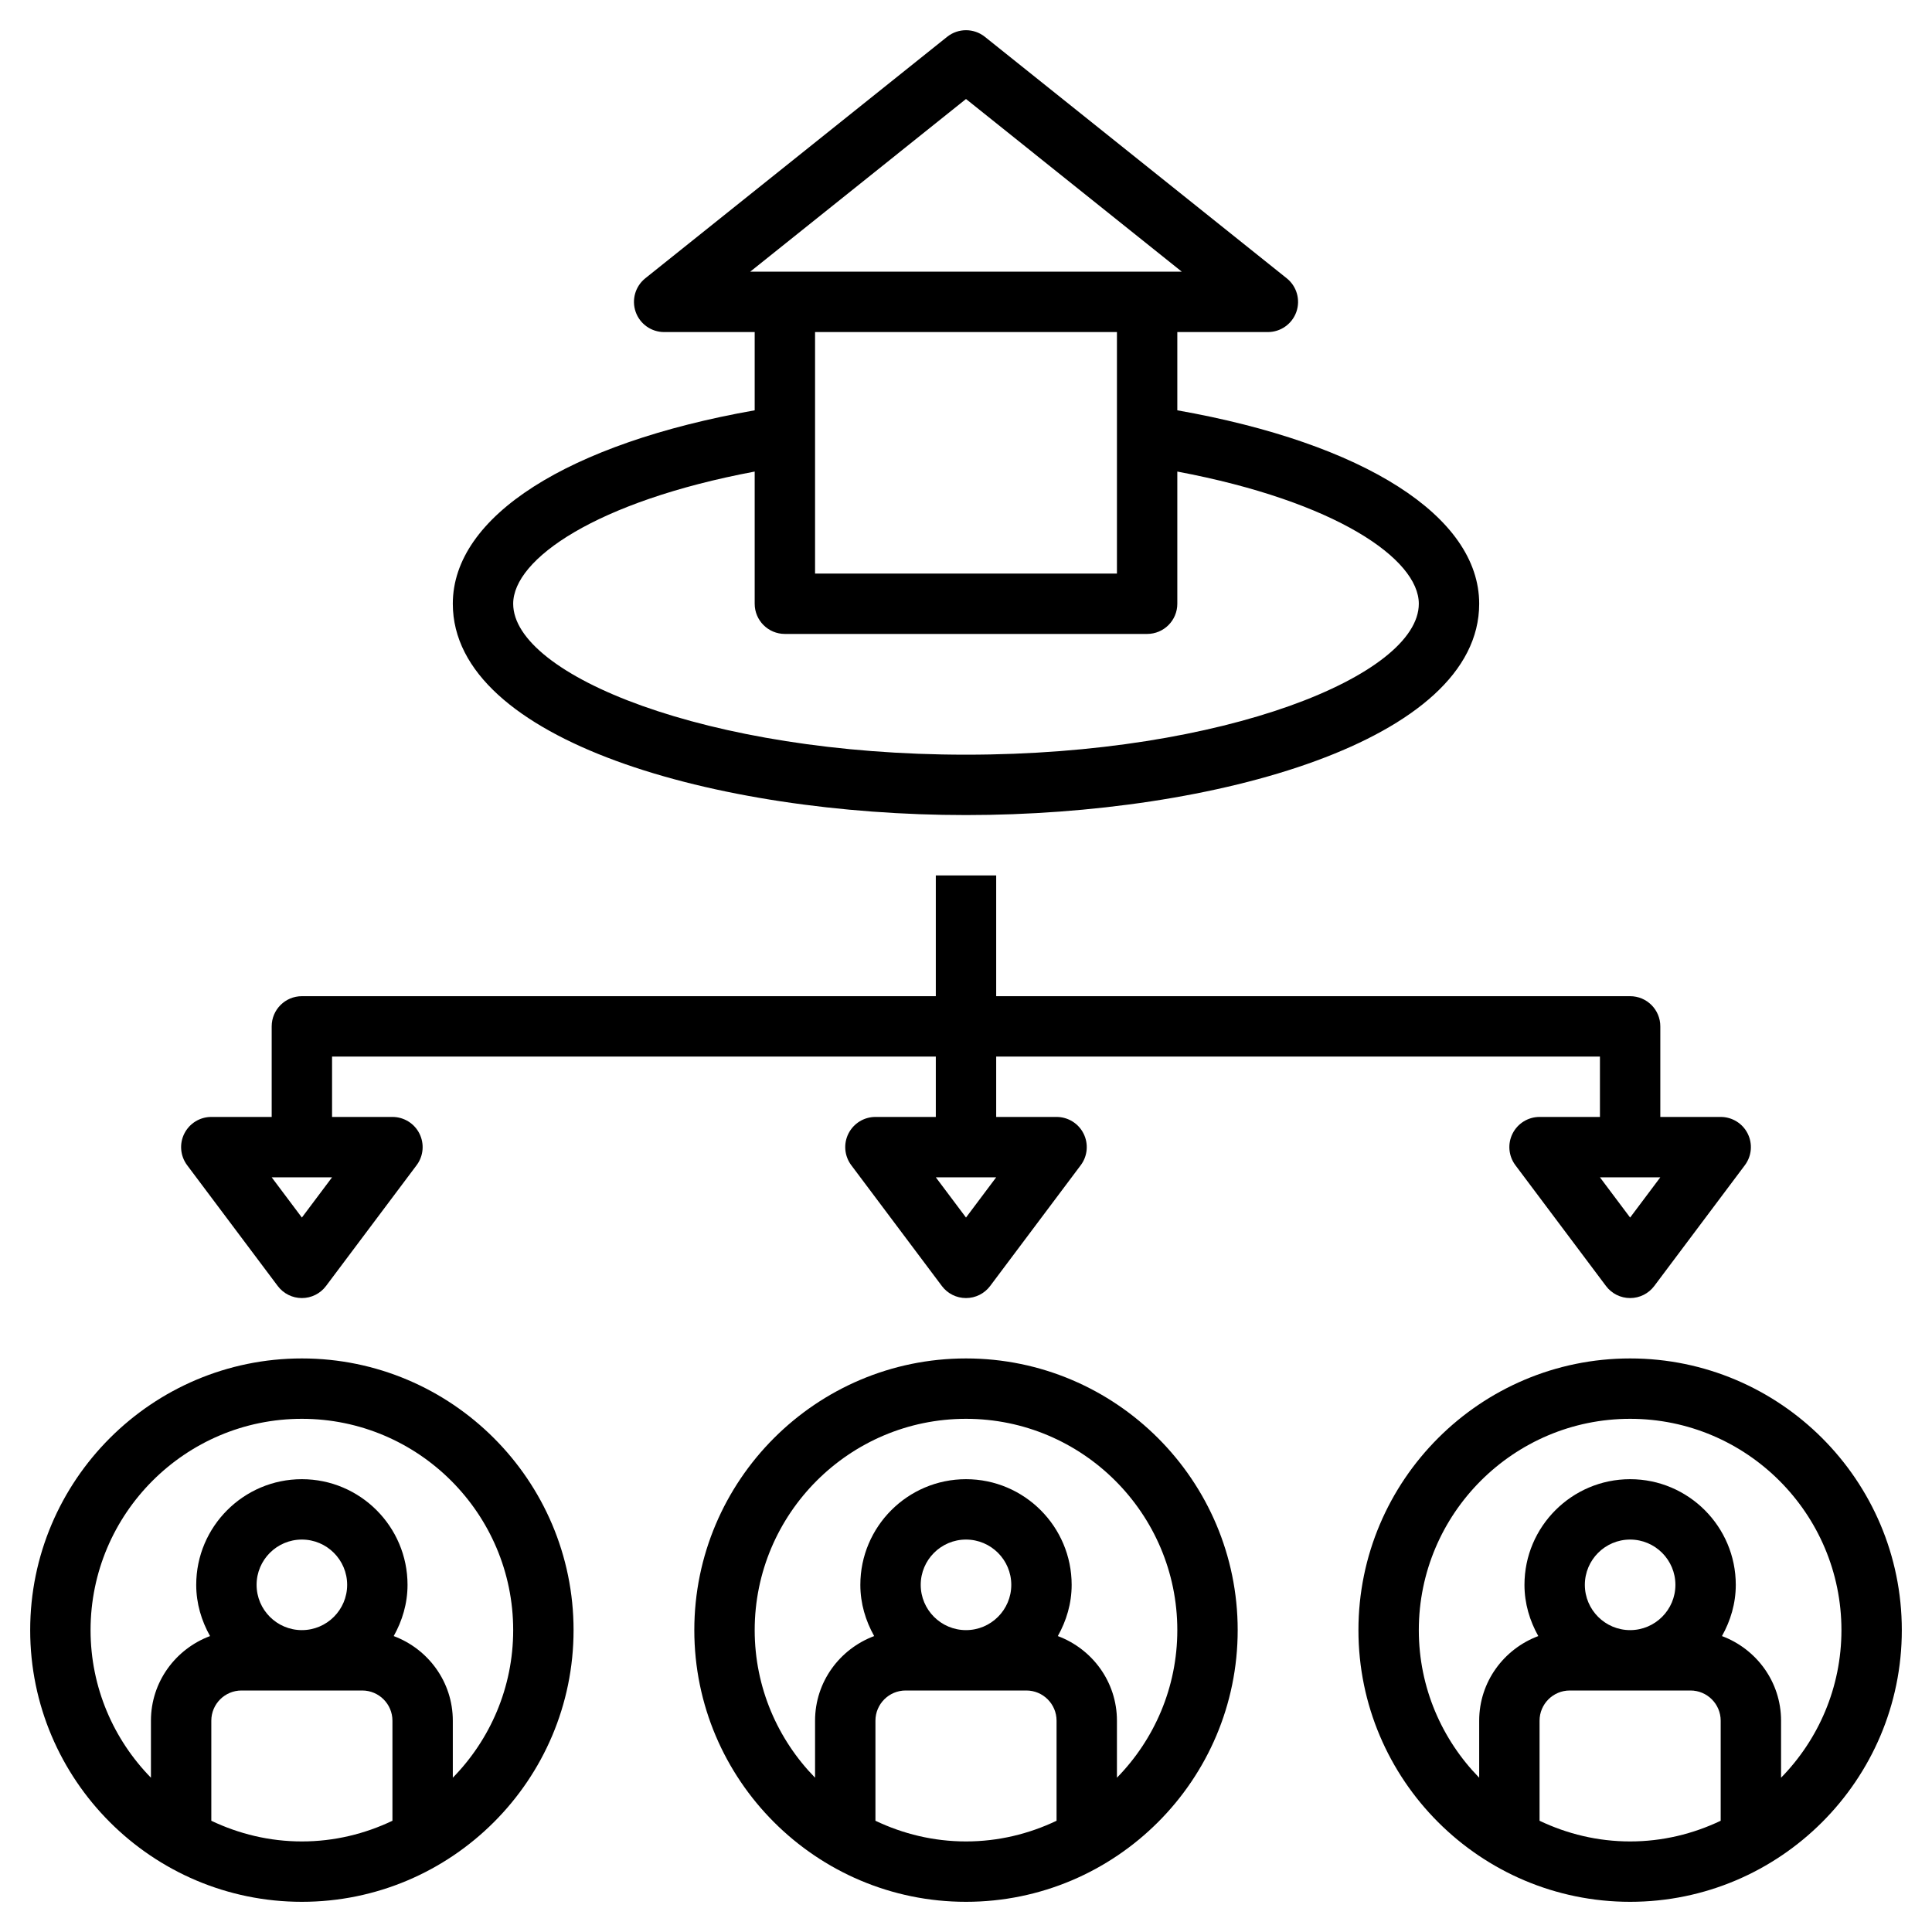
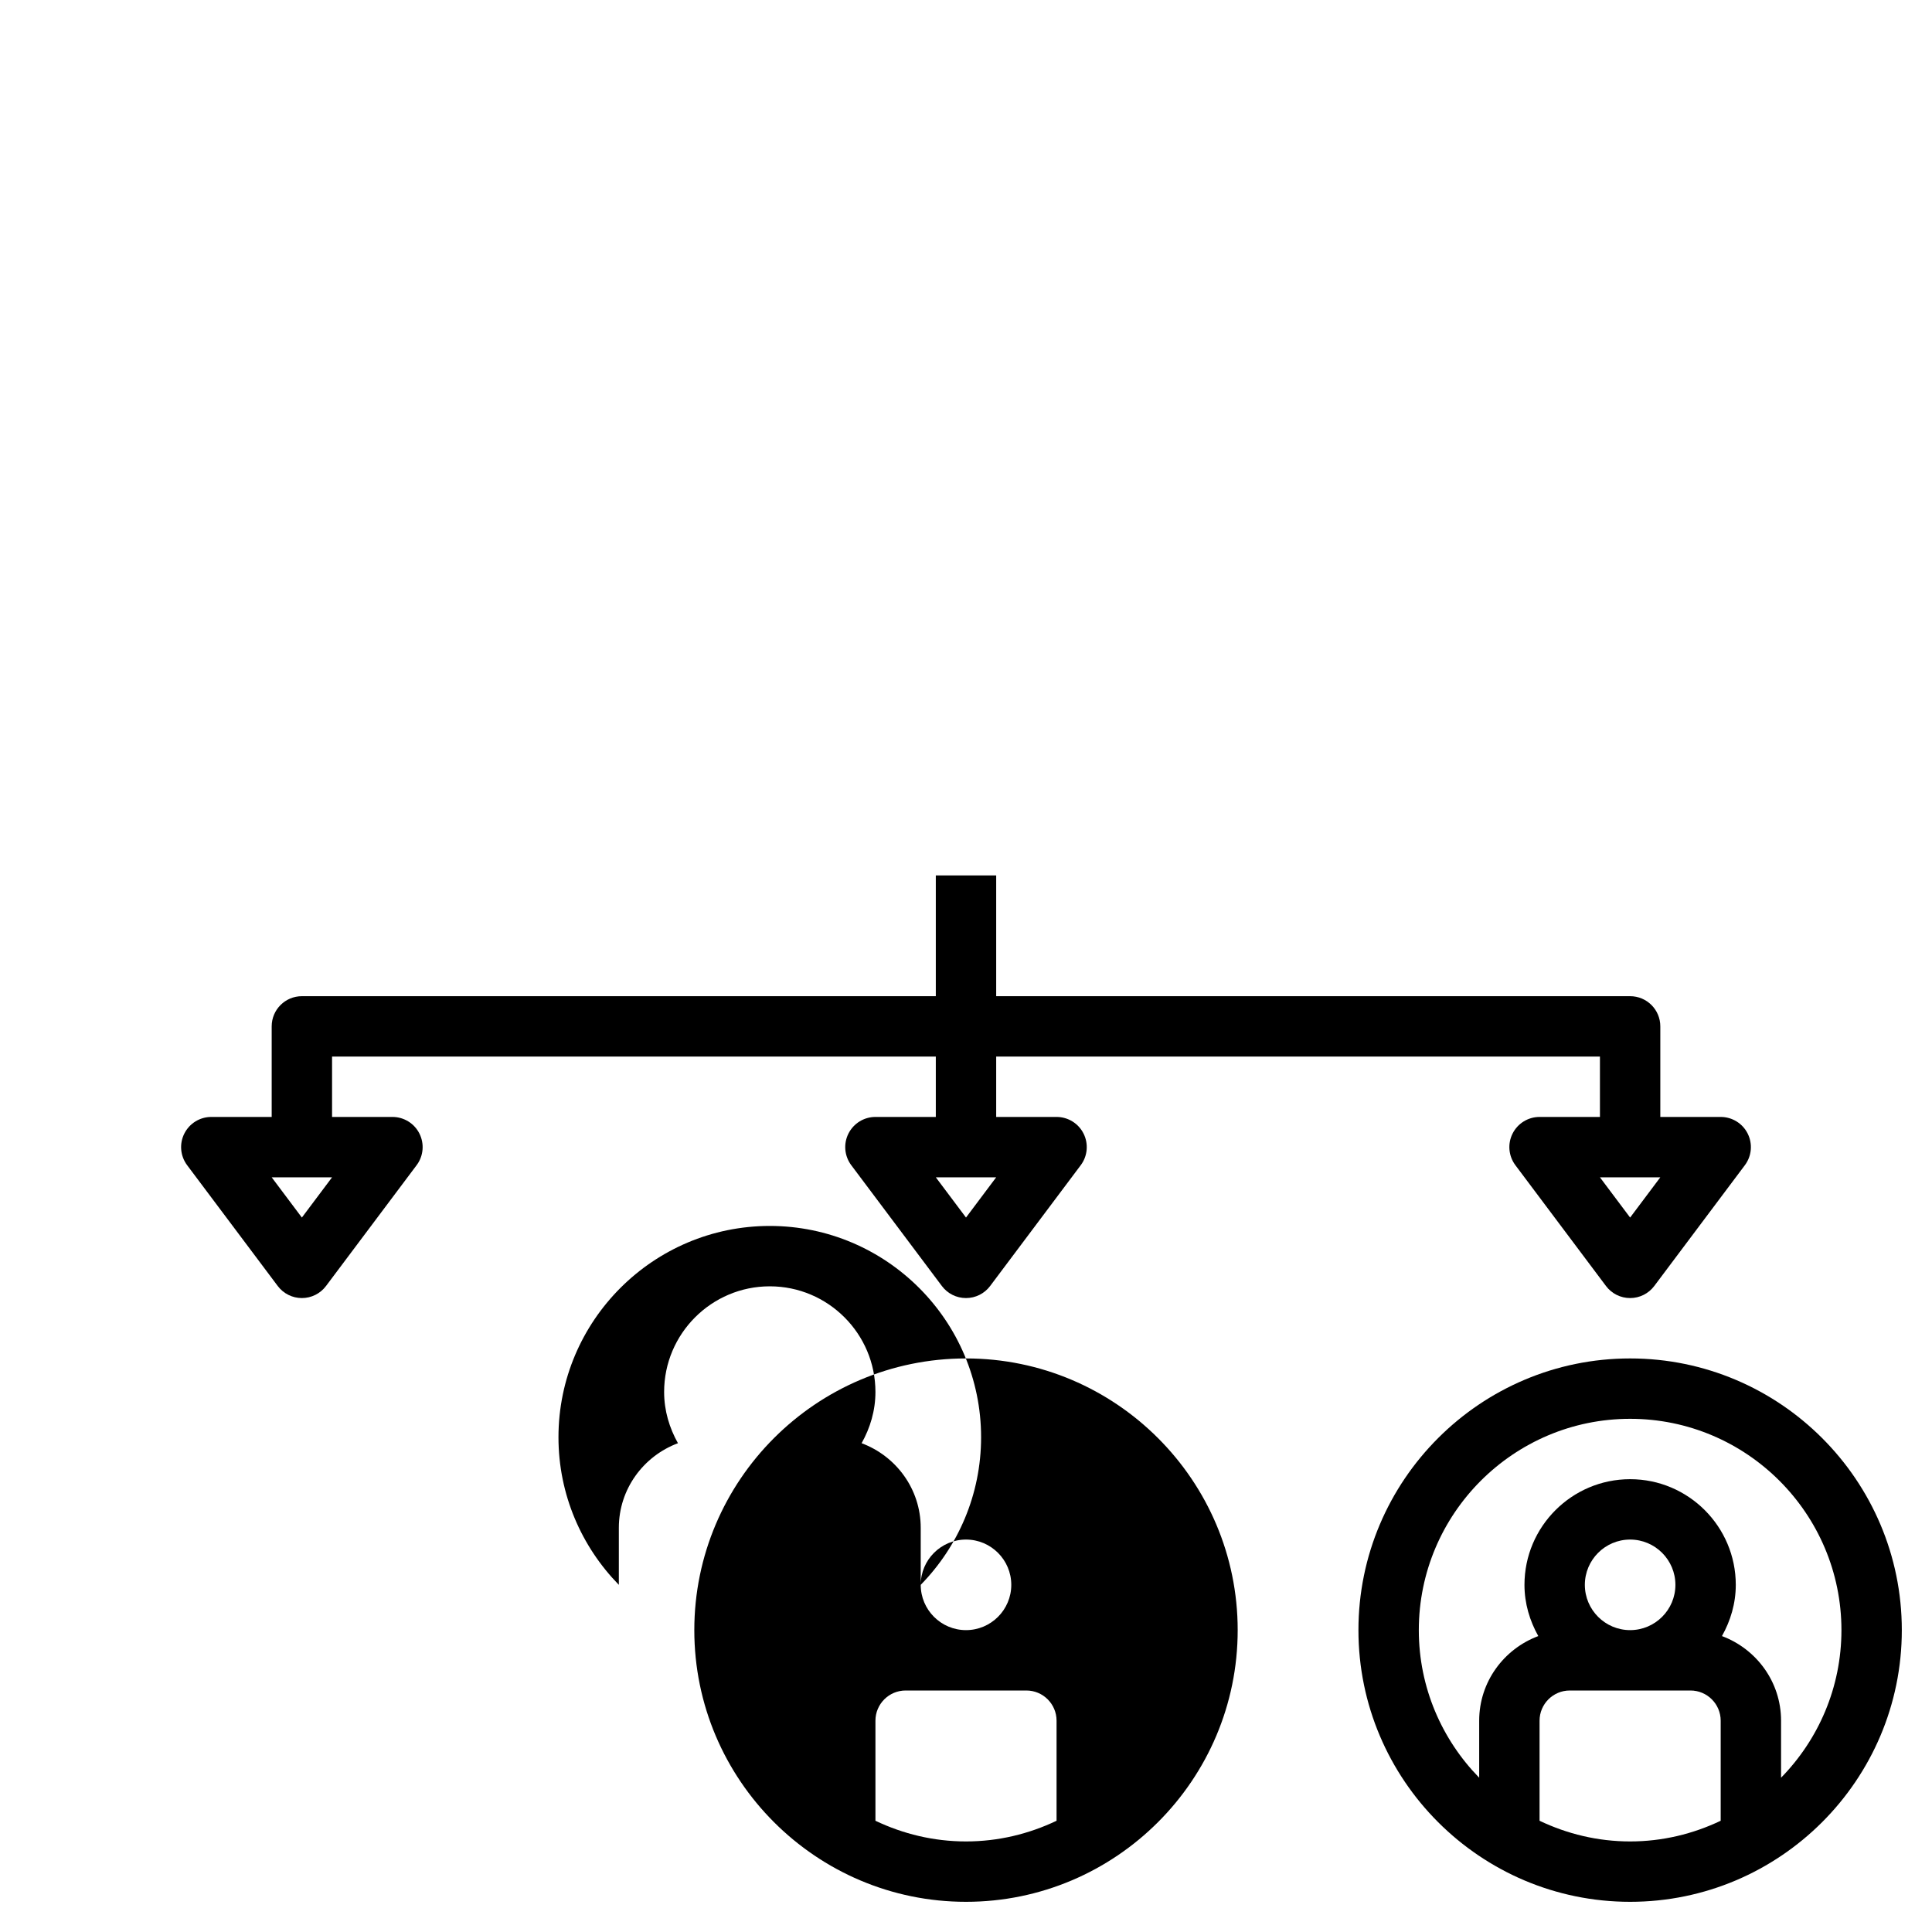
<svg xmlns="http://www.w3.org/2000/svg" id="Layer_1_1_" enable-background="new 0 0 64 64" height="512" viewBox="0 0 64 64" width="512">
  <path d="m54 45c-4.962 0-9 4.037-9 9s4.038 9 9 9 9-4.037 9-9-4.038-9-9-9zm-3 15.315v-3.315c0-.552.449-1 1-1h4c.551 0 1 .448 1 1v3.315c-.911.434-1.925.685-3 .685s-2.089-.251-3-.685zm1.5-7.815c0-.827.673-1.5 1.5-1.5s1.5.673 1.5 1.5-.673 1.5-1.5 1.5-1.5-.673-1.5-1.5zm6.5 6.389v-1.889c0-1.287-.818-2.377-1.958-2.803.283-.505.458-1.078.458-1.697 0-1.93-1.57-3.5-3.5-3.5s-3.5 1.57-3.5 3.5c0 .619.175 1.192.458 1.697-1.14.426-1.958 1.516-1.958 2.803v1.889c-1.235-1.263-2-2.988-2-4.889 0-3.859 3.14-7 7-7s7 3.141 7 7c0 1.902-.765 3.627-2 4.889z" />
-   <path d="m10 45c-4.962 0-9 4.037-9 9s4.038 9 9 9 9-4.037 9-9-4.038-9-9-9zm-3 15.315v-3.315c0-.552.449-1 1-1h4c.551 0 1 .448 1 1v3.315c-.911.434-1.925.685-3 .685s-2.089-.251-3-.685zm1.5-7.815c0-.827.673-1.5 1.5-1.5s1.5.673 1.5 1.5-.673 1.5-1.5 1.5-1.5-.673-1.5-1.5zm6.5 6.389v-1.889c0-1.287-.818-2.377-1.958-2.803.283-.505.458-1.078.458-1.697 0-1.93-1.57-3.5-3.5-3.5s-3.5 1.57-3.5 3.5c0 .619.175 1.192.458 1.697-1.14.426-1.958 1.516-1.958 2.803v1.889c-1.235-1.262-2-2.987-2-4.889 0-3.859 3.14-7 7-7s7 3.141 7 7c0 1.902-.765 3.627-2 4.889z" />
-   <path d="m32 45c-4.962 0-9 4.037-9 9s4.038 9 9 9 9-4.037 9-9-4.038-9-9-9zm-3 15.315v-3.315c0-.552.449-1 1-1h4c.551 0 1 .448 1 1v3.315c-.911.434-1.925.685-3 .685s-2.089-.251-3-.685zm1.5-7.815c0-.827.673-1.5 1.5-1.5s1.5.673 1.5 1.5-.673 1.5-1.5 1.5-1.5-.673-1.5-1.5zm6.5 6.389v-1.889c0-1.287-.818-2.377-1.958-2.803.283-.505.458-1.078.458-1.697 0-1.93-1.57-3.5-3.5-3.5s-3.5 1.57-3.5 3.5c0 .619.175 1.192.458 1.697-1.14.426-1.958 1.516-1.958 2.803v1.889c-1.235-1.263-2-2.988-2-4.889 0-3.859 3.14-7 7-7s7 3.141 7 7c0 1.902-.765 3.627-2 4.889z" />
-   <path d="m15 20c0 4.547 8.759 7 17 7s17-2.453 17-7c0-2.895-3.811-5.315-10-6.408v-2.592h3c.425 0 .803-.269.944-.669.14-.4.013-.847-.319-1.112l-10-8c-.365-.291-.884-.291-1.249 0l-10 8c-.332.266-.459.712-.319 1.112s.518.669.943.669h3v2.592c-6.189 1.093-10 3.513-10 6.408zm32 0c0 2.36-6.415 5-15 5s-15-2.64-15-5c0-1.479 2.744-3.39 8-4.379v4.379c0 .553.448 1 1 1h12c.552 0 1-.447 1-1v-4.379c5.256.989 8 2.9 8 4.379zm-10-9v8h-10v-8zm-12.149-2 7.149-5.72 7.149 5.72h-1.149-12z" />
+   <path d="m32 45c-4.962 0-9 4.037-9 9s4.038 9 9 9 9-4.037 9-9-4.038-9-9-9zm-3 15.315v-3.315c0-.552.449-1 1-1h4c.551 0 1 .448 1 1v3.315c-.911.434-1.925.685-3 .685s-2.089-.251-3-.685zm1.5-7.815c0-.827.673-1.5 1.5-1.5s1.5.673 1.5 1.5-.673 1.5-1.5 1.5-1.5-.673-1.5-1.5zv-1.889c0-1.287-.818-2.377-1.958-2.803.283-.505.458-1.078.458-1.697 0-1.93-1.57-3.5-3.5-3.5s-3.5 1.57-3.5 3.5c0 .619.175 1.192.458 1.697-1.14.426-1.958 1.516-1.958 2.803v1.889c-1.235-1.263-2-2.988-2-4.889 0-3.859 3.14-7 7-7s7 3.141 7 7c0 1.902-.765 3.627-2 4.889z" />
  <path d="m9 34v3h-2c-.379 0-.725.214-.895.553s-.132.744.095 1.047l3 4c.189.252.485.4.8.4s.611-.148.8-.4l3-4c.228-.303.264-.708.095-1.047s-.516-.553-.895-.553h-2v-2h20v2h-2c-.379 0-.725.214-.895.553s-.132.744.095 1.047l3 4c.188.252.485.4.8.4s.611-.148.8-.4l3-4c.228-.303.264-.708.095-1.047s-.516-.553-.895-.553h-2v-2h20v2h-2c-.379 0-.725.214-.895.553s-.132.744.095 1.047l3 4c.188.252.485.4.8.4s.611-.148.8-.4l3-4c.228-.303.264-.708.095-1.047s-.516-.553-.895-.553h-2v-3c0-.553-.448-1-1-1h-21v-4h-2v4h-21c-.552 0-1 .447-1 1zm1 6.333-1-1.333h2zm22 0-1-1.333h2zm22 0-1-1.333h2z" />
</svg>